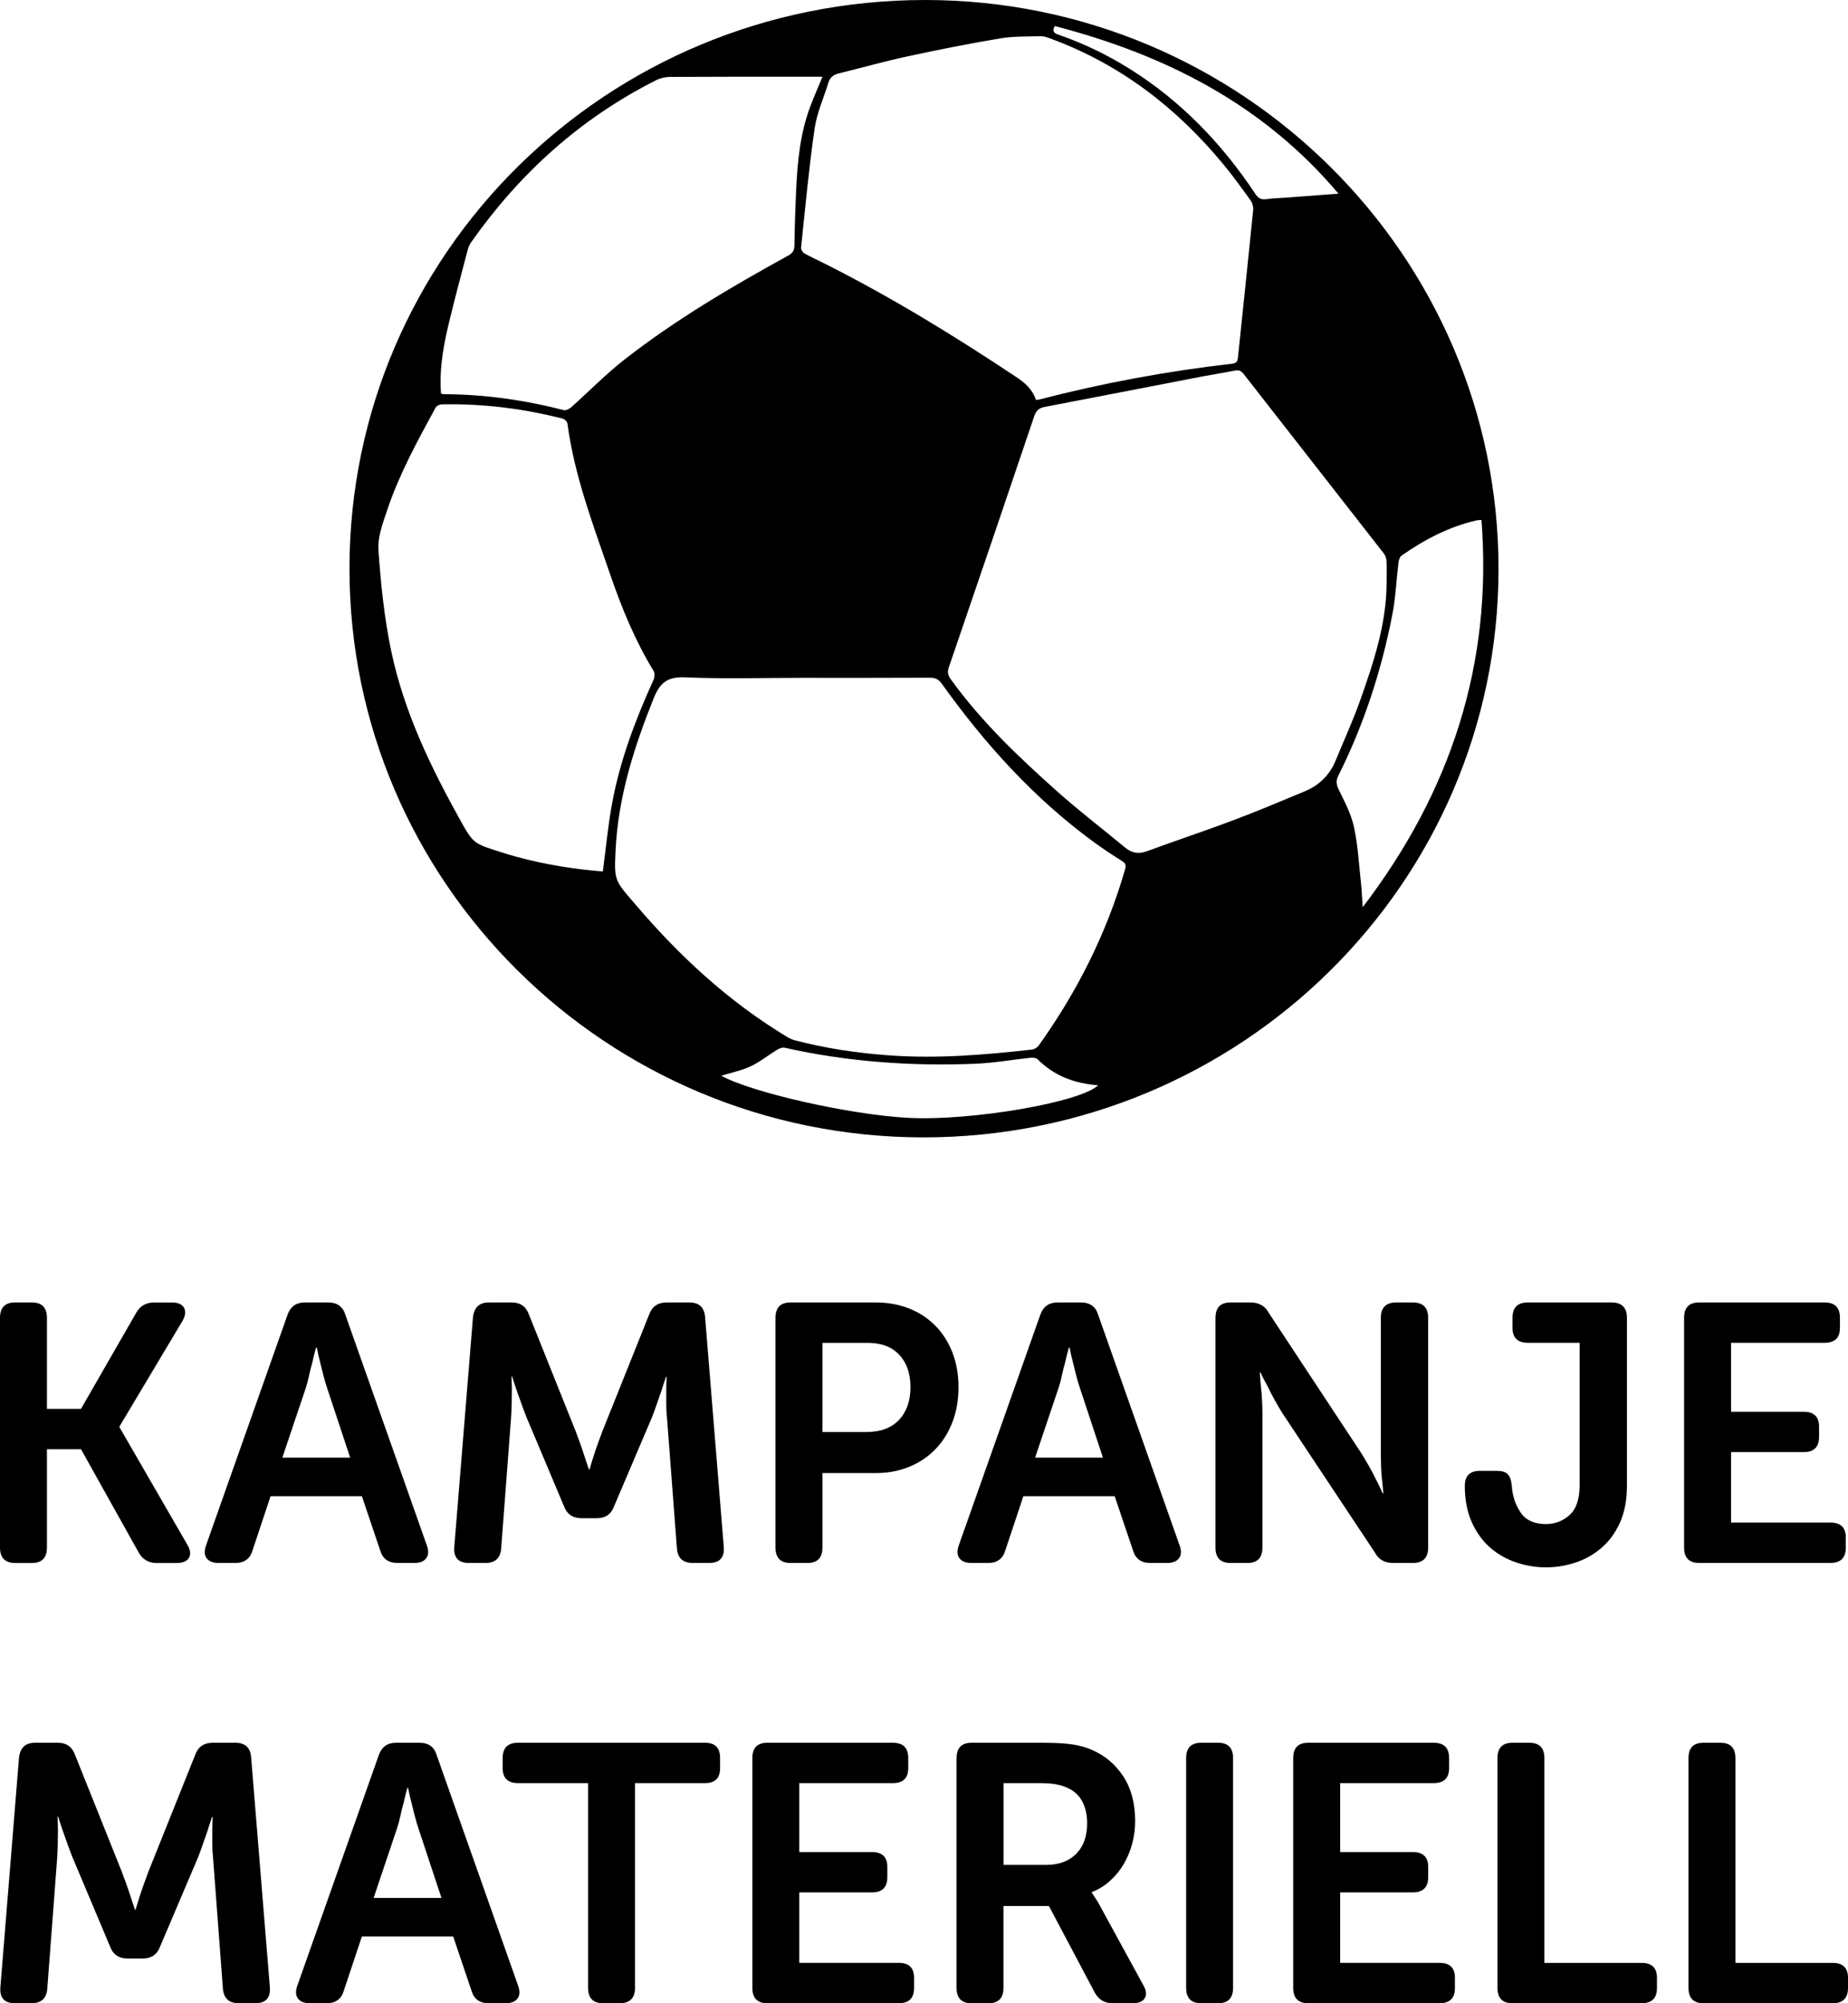
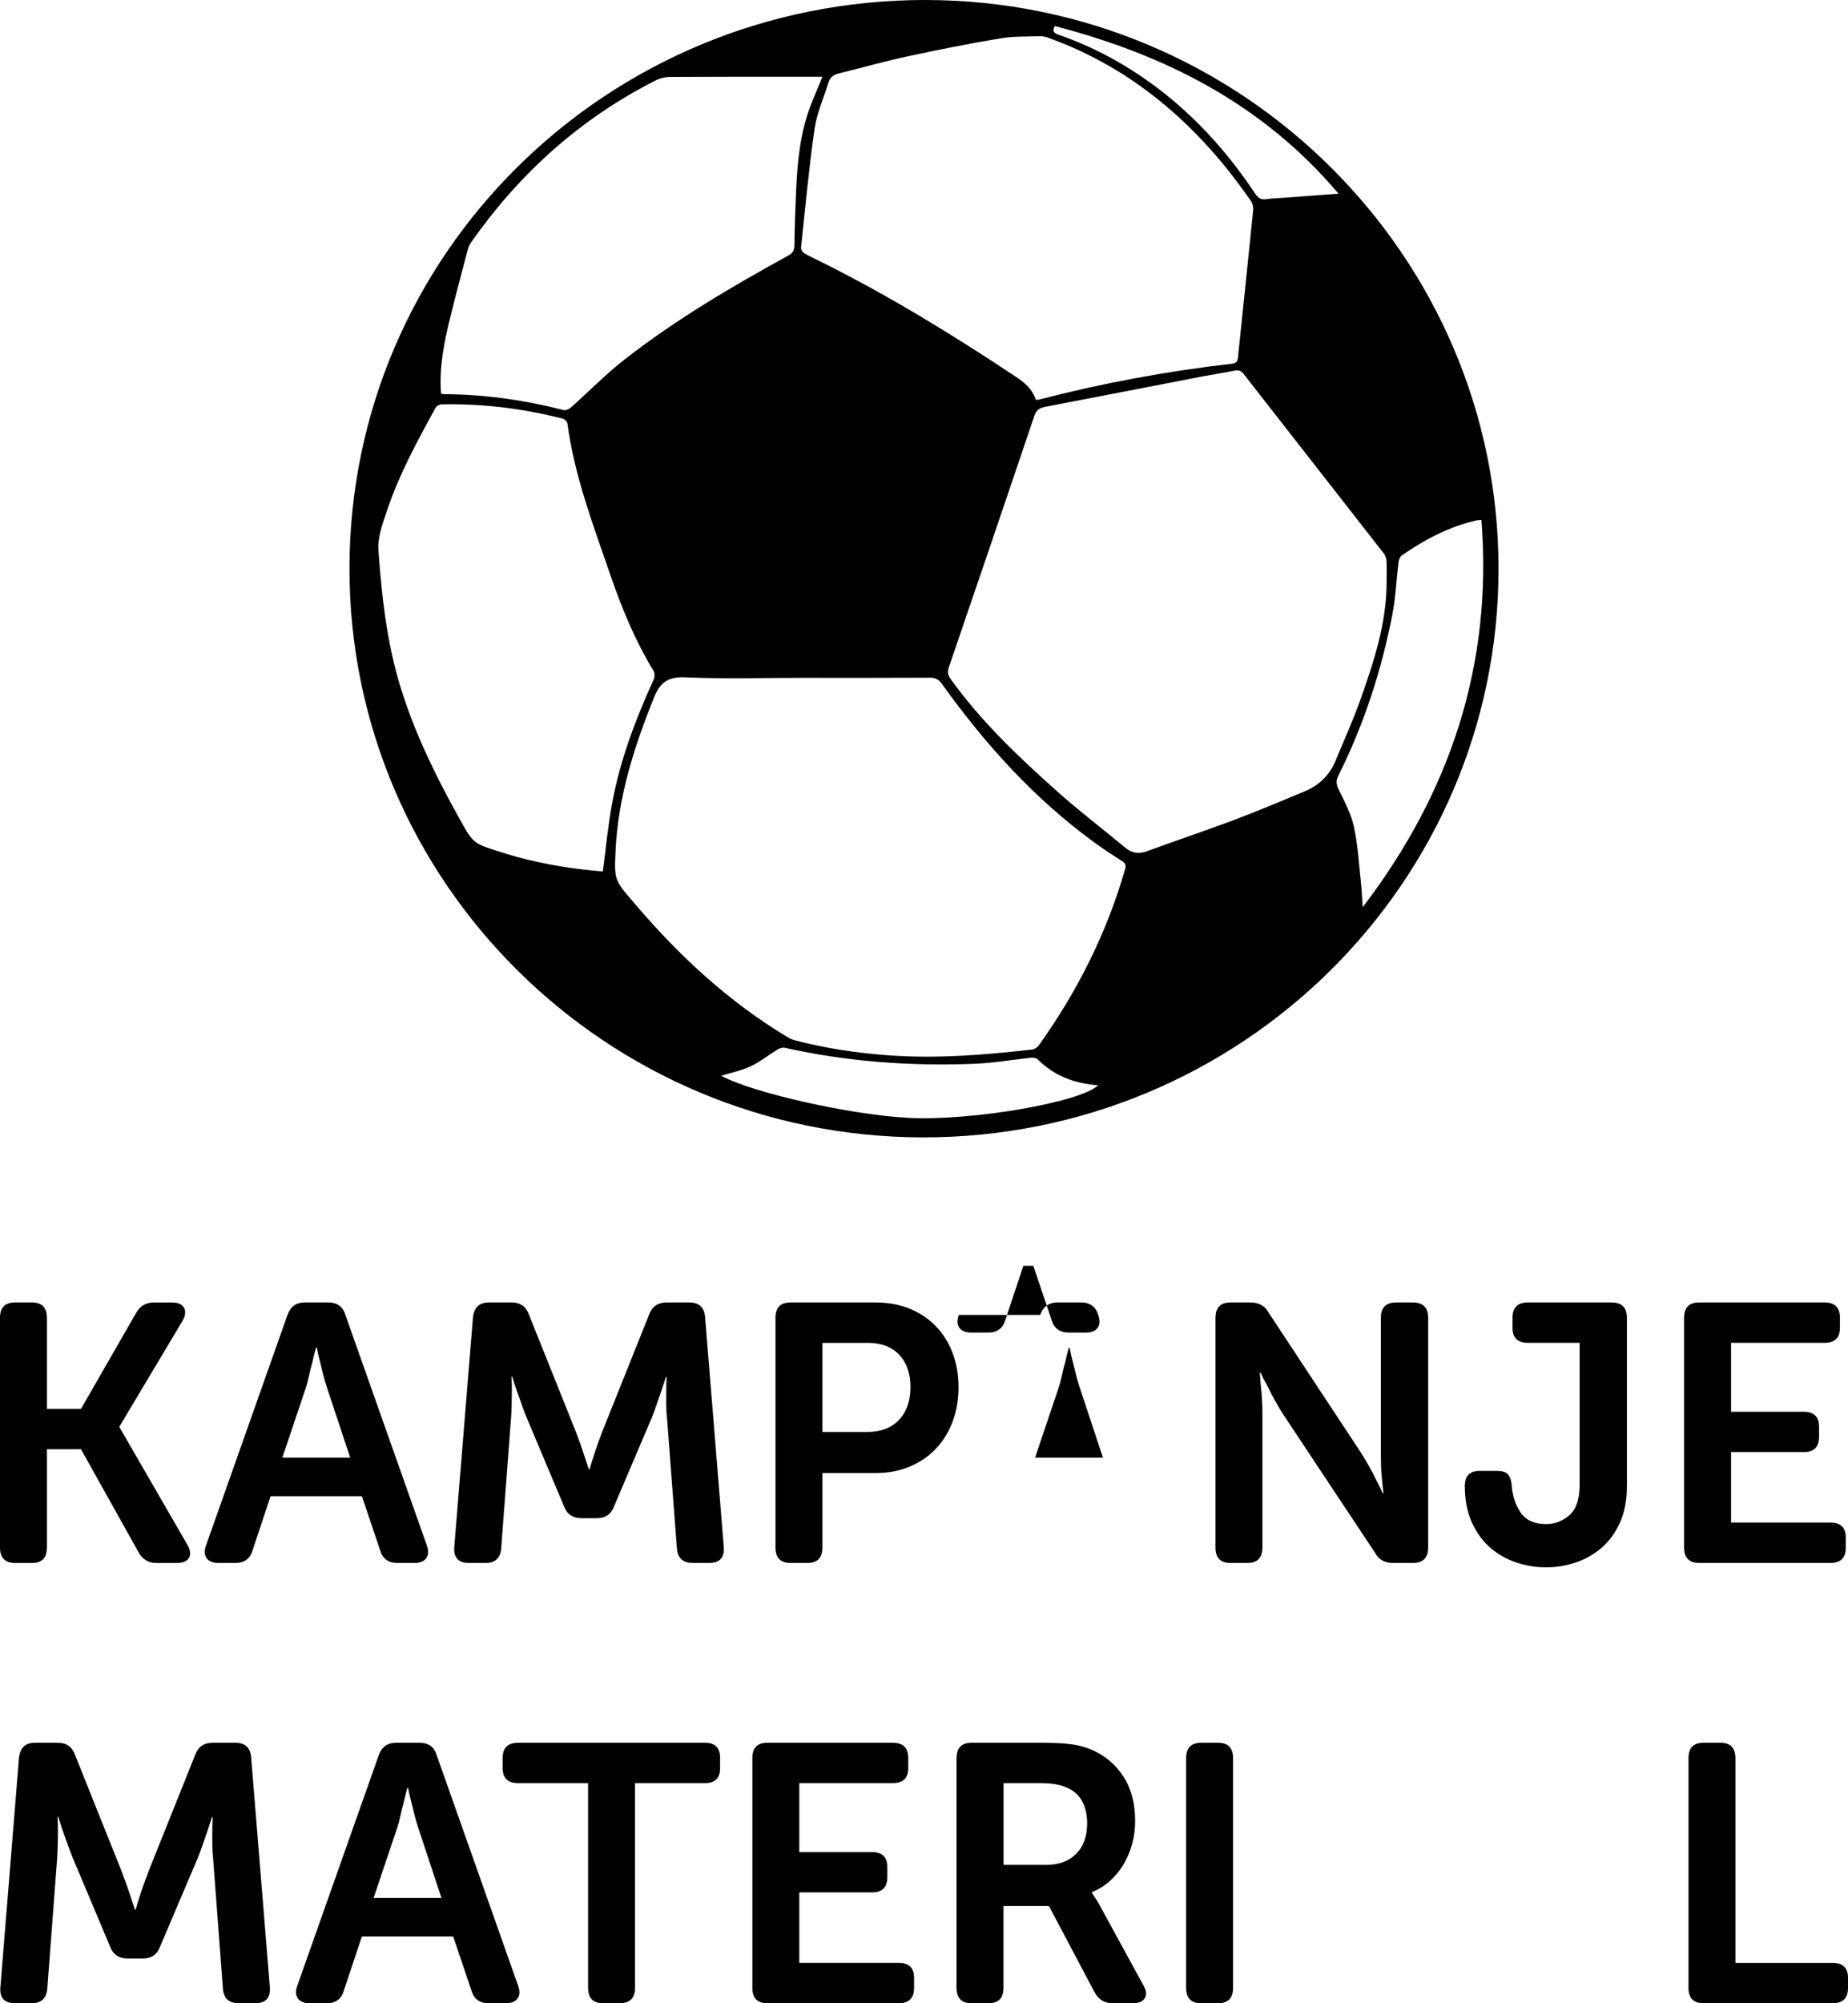
<svg xmlns="http://www.w3.org/2000/svg" version="1.1" x="0px" y="0px" width="55.438px" height="60.058px" viewBox="0 0 55.438 60.058" style="overflow:visible;enable-background:new 0 0 55.438 60.058;" xml:space="preserve">
  <defs>
</defs>
  <g>
    <path d="M0,39.51c0-0.309,0.15-0.462,0.451-0.462h0.506c0.301,0,0.451,0.154,0.451,0.463v2.727h1.022l1.65-2.87   c0.117-0.213,0.297-0.319,0.539-0.319h0.539c0.183,0,0.304,0.053,0.362,0.159s0.044,0.236-0.044,0.391l-1.892,3.168v0.021   l2.035,3.521c0.095,0.161,0.111,0.293,0.049,0.396c-0.062,0.104-0.185,0.154-0.368,0.154H4.697c-0.242,0-0.422-0.106-0.539-0.319   l-1.728-3.091H1.408v2.948c0,0.308-0.15,0.462-0.451,0.462H0.451C0.15,46.857,0,46.703,0,46.395V39.51z" />
    <path d="M8.624,39.422c0.088-0.25,0.26-0.374,0.517-0.374h0.704c0.271,0,0.443,0.124,0.517,0.374l2.442,6.907   c0.059,0.162,0.053,0.29-0.017,0.386c-0.069,0.095-0.188,0.143-0.357,0.143h-0.506c-0.271,0-0.444-0.125-0.518-0.374l-0.55-1.628   H8.117l-0.538,1.617c-0.074,0.257-0.246,0.385-0.518,0.385H6.556c-0.169,0-0.288-0.048-0.357-0.143   c-0.07-0.096-0.075-0.224-0.017-0.386L8.624,39.422z M10.505,43.7l-0.693-2.09c-0.037-0.11-0.073-0.234-0.11-0.374   c-0.036-0.139-0.069-0.271-0.099-0.396c-0.037-0.14-0.069-0.286-0.099-0.44H9.481c-0.044,0.154-0.081,0.301-0.109,0.44   c-0.037,0.124-0.07,0.257-0.1,0.396C9.243,41.376,9.21,41.5,9.174,41.61L8.47,43.7H10.505z" />
    <path d="M14.189,39.487c0.036-0.293,0.194-0.439,0.473-0.439h0.693c0.257,0,0.429,0.124,0.517,0.374l1.397,3.486   c0.044,0.117,0.09,0.242,0.138,0.374c0.047,0.132,0.089,0.257,0.126,0.374l0.132,0.396h0.022c0.036-0.132,0.077-0.265,0.121-0.396   c0.036-0.117,0.078-0.242,0.126-0.374s0.094-0.257,0.138-0.374l1.397-3.486c0.088-0.25,0.264-0.374,0.527-0.374h0.683   c0.293,0,0.45,0.146,0.473,0.439l0.561,6.897c0.022,0.315-0.124,0.473-0.439,0.473h-0.495c-0.294,0-0.451-0.146-0.473-0.44   l-0.298-3.927c-0.015-0.124-0.021-0.259-0.021-0.401s0-0.276,0-0.401c0-0.14,0.004-0.275,0.011-0.407h-0.021   c-0.052,0.154-0.1,0.301-0.144,0.44c-0.044,0.124-0.09,0.257-0.138,0.396c-0.048,0.14-0.093,0.265-0.137,0.374l-1.134,2.662   c-0.088,0.242-0.26,0.363-0.517,0.363h-0.462c-0.264,0-0.44-0.121-0.528-0.363l-1.122-2.662c-0.044-0.109-0.092-0.236-0.143-0.379   c-0.052-0.144-0.099-0.277-0.144-0.402c-0.051-0.146-0.099-0.293-0.143-0.439h-0.021c0.007,0.14,0.011,0.278,0.011,0.418   c0,0.125-0.002,0.259-0.006,0.401s-0.009,0.277-0.017,0.401l-0.297,3.927c-0.021,0.294-0.18,0.44-0.473,0.44h-0.495   c-0.315,0-0.462-0.157-0.44-0.473L14.189,39.487z" />
    <path d="M23.264,39.51c0-0.309,0.15-0.462,0.451-0.462h2.552c0.367,0,0.702,0.061,1.007,0.181c0.305,0.121,0.566,0.294,0.787,0.518   c0.22,0.224,0.39,0.491,0.511,0.803s0.182,0.658,0.182,1.04c0,0.381-0.061,0.729-0.182,1.045s-0.291,0.586-0.511,0.813   c-0.221,0.228-0.482,0.403-0.787,0.528s-0.64,0.187-1.007,0.187h-1.595v2.233c0,0.308-0.15,0.462-0.451,0.462h-0.506   c-0.301,0-0.451-0.154-0.451-0.462V39.51z M26.003,42.931c0.418,0,0.741-0.122,0.968-0.364c0.228-0.243,0.342-0.571,0.342-0.983   c0-0.405-0.112-0.728-0.336-0.967s-0.541-0.358-0.951-0.358h-1.354v2.673H26.003z" />
-     <path d="M31.206,39.422c0.088-0.25,0.261-0.374,0.517-0.374h0.704c0.271,0,0.444,0.124,0.518,0.374l2.441,6.907   c0.059,0.162,0.054,0.29-0.016,0.386c-0.07,0.095-0.189,0.143-0.358,0.143h-0.506c-0.271,0-0.443-0.125-0.517-0.374l-0.55-1.628   H30.7l-0.539,1.617c-0.073,0.257-0.246,0.385-0.517,0.385h-0.507c-0.168,0-0.287-0.048-0.357-0.143   c-0.069-0.096-0.075-0.224-0.017-0.386L31.206,39.422z M33.087,43.7l-0.692-2.09c-0.037-0.11-0.074-0.234-0.11-0.374   c-0.037-0.139-0.07-0.271-0.099-0.396c-0.037-0.14-0.07-0.286-0.1-0.44h-0.021c-0.044,0.154-0.081,0.301-0.11,0.44   c-0.037,0.124-0.069,0.257-0.099,0.396c-0.029,0.14-0.062,0.264-0.1,0.374l-0.704,2.09H33.087z" />
+     <path d="M31.206,39.422c0.088-0.25,0.261-0.374,0.517-0.374h0.704c0.271,0,0.444,0.124,0.518,0.374c0.059,0.162,0.054,0.29-0.016,0.386c-0.07,0.095-0.189,0.143-0.358,0.143h-0.506c-0.271,0-0.443-0.125-0.517-0.374l-0.55-1.628   H30.7l-0.539,1.617c-0.073,0.257-0.246,0.385-0.517,0.385h-0.507c-0.168,0-0.287-0.048-0.357-0.143   c-0.069-0.096-0.075-0.224-0.017-0.386L31.206,39.422z M33.087,43.7l-0.692-2.09c-0.037-0.11-0.074-0.234-0.11-0.374   c-0.037-0.139-0.07-0.271-0.099-0.396c-0.037-0.14-0.07-0.286-0.1-0.44h-0.021c-0.044,0.154-0.081,0.301-0.11,0.44   c-0.037,0.124-0.069,0.257-0.099,0.396c-0.029,0.14-0.062,0.264-0.1,0.374l-0.704,2.09H33.087z" />
    <path d="M36.464,39.51c0-0.309,0.15-0.462,0.451-0.462h0.594c0.257,0,0.44,0.103,0.55,0.308l2.772,4.202   c0.073,0.117,0.15,0.245,0.23,0.385c0.081,0.14,0.15,0.271,0.209,0.396c0.073,0.139,0.144,0.282,0.209,0.429h0.022   c-0.015-0.146-0.029-0.29-0.044-0.429c-0.015-0.125-0.024-0.257-0.027-0.396c-0.004-0.14-0.006-0.268-0.006-0.385V39.51   c0-0.309,0.154-0.462,0.462-0.462h0.495c0.308,0,0.462,0.153,0.462,0.462v6.886c0,0.308-0.154,0.462-0.462,0.462h-0.594   c-0.25,0-0.43-0.103-0.539-0.308l-2.783-4.191c-0.073-0.117-0.148-0.245-0.226-0.385s-0.145-0.271-0.203-0.396   c-0.081-0.139-0.154-0.282-0.221-0.429h-0.021c0.007,0.146,0.018,0.29,0.033,0.429c0.015,0.125,0.025,0.257,0.032,0.396   c0.008,0.14,0.012,0.268,0.012,0.385v4.037c0,0.308-0.15,0.462-0.451,0.462h-0.506c-0.301,0-0.451-0.154-0.451-0.462V39.51z" />
    <path d="M43.943,44.548c0-0.301,0.15-0.451,0.451-0.451h0.517c0.147,0,0.254,0.033,0.319,0.099c0.066,0.066,0.106,0.18,0.121,0.341   c0.022,0.315,0.111,0.587,0.27,0.814c0.157,0.228,0.409,0.341,0.754,0.341c0.271,0,0.508-0.09,0.709-0.27   c0.202-0.181,0.303-0.479,0.303-0.898v-4.266h-1.551c-0.309,0-0.462-0.149-0.462-0.447v-0.306c0-0.305,0.153-0.457,0.462-0.457   h2.508c0.308,0,0.462,0.153,0.462,0.462v5.038c0,0.425-0.07,0.792-0.209,1.1c-0.14,0.308-0.324,0.561-0.556,0.759   c-0.23,0.198-0.491,0.345-0.781,0.44c-0.289,0.095-0.585,0.143-0.885,0.143c-0.301,0-0.599-0.05-0.892-0.148   s-0.554-0.247-0.781-0.445c-0.227-0.198-0.41-0.451-0.55-0.759C44.014,45.328,43.943,44.966,43.943,44.548z" />
    <path d="M50.521,39.51c0-0.309,0.15-0.462,0.451-0.462h3.762c0.308,0,0.462,0.152,0.462,0.457v0.306   c0,0.298-0.154,0.447-0.462,0.447H51.93v2.067h2.178c0.308,0,0.462,0.149,0.462,0.447v0.305c0,0.306-0.154,0.458-0.462,0.458H51.93   v2.112h2.98c0.309,0,0.462,0.149,0.462,0.447v0.305c0,0.306-0.153,0.458-0.462,0.458h-3.938c-0.301,0-0.451-0.154-0.451-0.462   V39.51z" />
    <path d="M0.571,52.687c0.037-0.293,0.194-0.439,0.474-0.439h0.692c0.257,0,0.43,0.124,0.518,0.374l1.396,3.486   c0.044,0.117,0.09,0.242,0.138,0.374s0.09,0.257,0.127,0.374l0.132,0.396h0.021c0.037-0.132,0.077-0.265,0.121-0.396   c0.037-0.117,0.079-0.242,0.127-0.374c0.047-0.132,0.093-0.257,0.137-0.374l1.397-3.486c0.088-0.25,0.264-0.374,0.528-0.374h0.682   c0.293,0,0.451,0.146,0.473,0.439l0.562,6.897c0.021,0.315-0.125,0.473-0.44,0.473H7.16c-0.293,0-0.45-0.146-0.473-0.44   L6.391,55.69c-0.015-0.124-0.022-0.259-0.022-0.401s0-0.276,0-0.401c0-0.14,0.004-0.275,0.012-0.407H6.357   c-0.051,0.154-0.099,0.301-0.143,0.44c-0.044,0.124-0.09,0.257-0.138,0.396c-0.048,0.14-0.094,0.265-0.138,0.374l-1.133,2.662   c-0.088,0.242-0.261,0.363-0.517,0.363H3.827c-0.264,0-0.439-0.121-0.527-0.363L2.178,55.69c-0.044-0.109-0.092-0.236-0.144-0.379   c-0.051-0.144-0.099-0.277-0.143-0.402c-0.052-0.146-0.099-0.293-0.143-0.439H1.727c0.007,0.14,0.011,0.278,0.011,0.418   c0,0.125-0.002,0.259-0.005,0.401c-0.004,0.143-0.01,0.277-0.017,0.401l-0.297,3.927c-0.022,0.294-0.18,0.44-0.474,0.44H0.45   c-0.315,0-0.462-0.157-0.439-0.473L0.571,52.687z" />
    <path d="M11.362,52.622c0.088-0.25,0.261-0.374,0.517-0.374h0.704c0.271,0,0.444,0.124,0.518,0.374l2.441,6.907   c0.059,0.162,0.054,0.29-0.016,0.386c-0.07,0.095-0.189,0.143-0.358,0.143h-0.506c-0.271,0-0.443-0.125-0.517-0.374l-0.55-1.628   h-2.739l-0.539,1.617c-0.073,0.257-0.246,0.385-0.517,0.385H9.294c-0.168,0-0.287-0.048-0.357-0.143   c-0.069-0.096-0.075-0.224-0.017-0.386L11.362,52.622z M13.243,56.9l-0.692-2.09c-0.037-0.11-0.074-0.234-0.11-0.374   c-0.037-0.139-0.07-0.271-0.099-0.396c-0.037-0.14-0.07-0.286-0.1-0.44h-0.021c-0.044,0.154-0.081,0.301-0.11,0.44   c-0.037,0.124-0.069,0.257-0.099,0.396c-0.029,0.14-0.062,0.264-0.1,0.374l-0.704,2.09H13.243z" />
    <path d="M17.643,53.458h-2.101c-0.308,0-0.462-0.149-0.462-0.447v-0.306c0-0.305,0.154-0.457,0.462-0.457h5.61   c0.3,0,0.45,0.152,0.45,0.457v0.306c0,0.298-0.15,0.447-0.45,0.447h-2.102v6.137c0,0.309-0.154,0.463-0.462,0.463h-0.495   c-0.301,0-0.451-0.154-0.451-0.463V53.458z" />
    <path d="M22.57,52.71c0-0.309,0.15-0.462,0.451-0.462h3.763c0.308,0,0.462,0.152,0.462,0.457v0.306   c0,0.298-0.154,0.447-0.462,0.447h-2.806v2.067h2.178c0.309,0,0.463,0.149,0.463,0.447v0.305c0,0.306-0.154,0.458-0.463,0.458   h-2.178v2.112h2.981c0.308,0,0.462,0.149,0.462,0.447V59.6c0,0.306-0.154,0.458-0.462,0.458h-3.938   c-0.301,0-0.451-0.154-0.451-0.462V52.71z" />
    <path d="M28.697,52.71c0-0.309,0.15-0.462,0.451-0.462h2.112c0.389,0,0.691,0.016,0.907,0.049c0.217,0.033,0.409,0.087,0.578,0.16   c0.396,0.168,0.713,0.435,0.951,0.797c0.238,0.363,0.357,0.809,0.357,1.337c0,0.234-0.029,0.462-0.088,0.682   s-0.144,0.424-0.253,0.61c-0.11,0.188-0.246,0.354-0.407,0.501s-0.345,0.26-0.55,0.341v0.022l0.065,0.099   c0.022,0.037,0.05,0.079,0.083,0.126c0.033,0.048,0.067,0.108,0.104,0.182l1.287,2.354c0.095,0.161,0.111,0.293,0.049,0.396   c-0.062,0.104-0.185,0.154-0.368,0.154h-0.594c-0.242,0-0.422-0.106-0.539-0.319l-1.375-2.596h-1.364v2.453   c0,0.308-0.15,0.462-0.451,0.462h-0.506c-0.301,0-0.451-0.154-0.451-0.462V52.71z M31.382,55.91c0.381,0,0.682-0.11,0.901-0.331   c0.221-0.221,0.33-0.526,0.33-0.917c0-0.25-0.049-0.47-0.148-0.657c-0.099-0.188-0.255-0.326-0.467-0.415   c-0.096-0.044-0.208-0.077-0.336-0.099c-0.128-0.022-0.299-0.033-0.512-0.033h-1.045v2.452H31.382z" />
    <path d="M35.583,52.71c0-0.309,0.15-0.462,0.451-0.462h0.506c0.301,0,0.451,0.153,0.451,0.462v6.886   c0,0.308-0.15,0.462-0.451,0.462h-0.506c-0.301,0-0.451-0.154-0.451-0.462V52.71z" />
-     <path d="M38.795,52.71c0-0.309,0.15-0.462,0.451-0.462h3.763c0.308,0,0.462,0.152,0.462,0.457v0.306   c0,0.298-0.154,0.447-0.462,0.447h-2.806v2.067h2.178c0.309,0,0.463,0.149,0.463,0.447v0.305c0,0.306-0.154,0.458-0.463,0.458   h-2.178v2.112h2.981c0.308,0,0.462,0.149,0.462,0.447V59.6c0,0.306-0.154,0.458-0.462,0.458h-3.938   c-0.301,0-0.451-0.154-0.451-0.462V52.71z" />
-     <path d="M44.922,52.71c0-0.309,0.15-0.462,0.451-0.462h0.506c0.301,0,0.451,0.154,0.451,0.462v6.138h2.915   c0.309,0,0.462,0.149,0.462,0.447V59.6c0,0.306-0.153,0.458-0.462,0.458h-3.872c-0.301,0-0.451-0.154-0.451-0.462V52.71z" />
    <path d="M50.653,52.71c0-0.309,0.15-0.462,0.451-0.462h0.506c0.301,0,0.451,0.154,0.451,0.462v6.138h2.915   c0.308,0,0.462,0.149,0.462,0.447V59.6c0,0.306-0.154,0.458-0.462,0.458h-3.872c-0.301,0-0.451-0.154-0.451-0.462V52.71z" />
  </g>
  <path d="M27.761,0c-9.547-0.005-17.275,7.62-17.277,17.044c-0.002,9.401,7.708,17.045,17.203,17.055  c9.525,0.01,17.261-7.622,17.267-17.035C44.96,7.663,37.244,0.005,27.761,0z M31.641,0.781c3.318,0.862,6.249,2.345,8.512,5.025  c-0.555,0.042-1.065,0.08-1.576,0.119c-0.196,0.015-0.395,0.017-0.589,0.046c-0.164,0.024-0.25-0.038-0.338-0.171  c-0.999-1.501-2.227-2.779-3.772-3.743c-0.669-0.417-1.375-0.758-2.122-1.016C31.63,0.998,31.553,0.948,31.641,0.781z M25.153,2.204  c0.695-0.172,1.386-0.366,2.086-0.517c0.92-0.199,1.845-0.381,2.773-0.537c0.393-0.066,0.8-0.052,1.201-0.065  c0.088-0.003,0.18,0.028,0.264,0.058c2.112,0.767,3.82,2.083,5.231,3.794c0.285,0.345,0.547,0.708,0.808,1.071  c0.055,0.076,0.087,0.193,0.078,0.286c-0.146,1.462-0.301,2.924-0.453,4.385c-0.012,0.115-0.015,0.207-0.178,0.225  c-1.96,0.224-3.894,0.583-5.803,1.078c-0.02,0.005-0.042,0.003-0.085,0.005c-0.101-0.313-0.328-0.511-0.582-0.679  c-1.864-1.241-3.771-2.41-5.776-3.416c-0.194-0.098-0.394-0.187-0.583-0.294c-0.052-0.029-0.109-0.115-0.104-0.168  c0.126-1.191,0.235-2.384,0.406-3.569c0.069-0.475,0.277-0.931,0.42-1.396C24.902,2.32,25.005,2.241,25.153,2.204z M13.502,9.536  c0.167-0.683,0.349-1.362,0.528-2.042c0.021-0.079,0.054-0.16,0.101-0.226c1.452-2.067,3.278-3.718,5.553-4.864  c0.125-0.063,0.279-0.098,0.42-0.098C21.546,2.298,22.99,2.3,24.433,2.3c0.075,0,0.15,0,0.241,0  c-0.13,0.316-0.259,0.607-0.371,0.904c-0.302,0.807-0.381,1.652-0.42,2.502c-0.025,0.55-0.044,1.1-0.051,1.65  c-0.002,0.152-0.05,0.232-0.185,0.306c-1.705,0.937-3.381,1.922-4.915,3.119c-0.561,0.438-1.062,0.953-1.595,1.427  c-0.057,0.051-0.159,0.104-0.222,0.088c-1.184-0.304-2.385-0.475-3.61-0.478c-0.02,0-0.039-0.01-0.075-0.019  C13.17,11.018,13.321,10.274,13.502,9.536z M18.085,26.127c-0.863-0.069-1.729-0.206-2.579-0.437  c-0.163-0.044-0.324-0.094-0.484-0.145c-0.807-0.254-0.821-0.247-1.227-0.978c-0.884-1.59-1.671-3.228-2.051-5.012  c-0.214-1.004-0.319-2.036-0.391-3.061c-0.028-0.397,0.135-0.821,0.267-1.214c0.36-1.074,0.907-2.066,1.447-3.058  c0.028-0.052,0.118-0.098,0.18-0.099c1.231-0.026,2.443,0.124,3.635,0.428c0.057,0.014,0.132,0.089,0.14,0.144  c0.21,1.579,0.778,3.058,1.292,4.553c0.343,0.997,0.743,1.968,1.296,2.872c0.039,0.064,0.03,0.186-0.004,0.26  c-0.541,1.19-1.004,2.407-1.241,3.694C18.24,24.742,18.178,25.422,18.085,26.127z M27.264,33.514  c-1.748-0.088-4.703-0.755-5.627-1.263c0.285-0.088,0.6-0.152,0.882-0.283c0.282-0.132,0.53-0.336,0.798-0.499  c0.063-0.038,0.155-0.073,0.221-0.058c1.88,0.422,3.786,0.557,5.707,0.481c0.56-0.022,1.117-0.122,1.677-0.18  c0.067-0.007,0.162,0.002,0.203,0.043c0.5,0.504,1.118,0.731,1.818,0.782C32.416,33.048,29.145,33.61,27.264,33.514z M33.754,26.052  c-0.55,1.915-1.434,3.67-2.593,5.292c-0.042,0.059-0.129,0.114-0.201,0.122c-1.421,0.16-2.845,0.278-4.278,0.175  c-0.964-0.069-1.916-0.21-2.85-0.456c-0.086-0.023-0.169-0.068-0.246-0.114c-1.736-1.051-3.202-2.406-4.509-3.938  c-0.018-0.021-0.036-0.043-0.055-0.064c-0.592-0.683-0.597-0.683-0.555-1.576c0.075-1.594,0.552-3.086,1.142-4.557  c0.191-0.477,0.421-0.652,0.953-0.629c1.153,0.05,2.309,0.015,3.464,0.015c1.289,0,2.578,0.003,3.867-0.004  c0.165-0.001,0.264,0.047,0.362,0.183c1.293,1.807,2.77,3.443,4.582,4.762c0.266,0.194,0.543,0.375,0.821,0.55  C33.759,25.878,33.787,25.938,33.754,26.052z M39.139,23.725c-0.706,0.294-1.411,0.592-2.127,0.861  c-0.86,0.324-1.734,0.613-2.597,0.931c-0.252,0.093-0.457,0.064-0.66-0.105c-0.685-0.568-1.394-1.108-2.057-1.7  c-1.15-1.027-2.269-2.088-3.174-3.346c-0.085-0.118-0.111-0.211-0.061-0.357c0.861-2.51,1.715-5.022,2.564-7.535  c0.057-0.168,0.145-0.243,0.317-0.275c1.582-0.302,3.161-0.611,4.742-0.916c0.318-0.061,0.638-0.108,0.955-0.172  c0.12-0.024,0.192,0.005,0.267,0.101c1.398,1.792,2.8,3.58,4.198,5.372c0.048,0.061,0.082,0.148,0.087,0.225  c0.012,0.201,0.004,0.404,0.004,0.605c0.007,1.255-0.383,2.427-0.796,3.59c-0.216,0.609-0.488,1.199-0.734,1.798  C39.888,23.239,39.573,23.545,39.139,23.725z M40.827,26.466c-0.061-0.56-0.091-1.128-0.21-1.676  c-0.084-0.386-0.279-0.753-0.455-1.114c-0.075-0.154-0.09-0.27-0.013-0.422c0.767-1.531,1.291-3.144,1.618-4.818  c0.101-0.517,0.122-1.048,0.186-1.572c0.009-0.073,0.039-0.17,0.094-0.208c0.689-0.48,1.424-0.868,2.254-1.056  c0.04-0.009,0.082-0.007,0.141-0.012c0.338,4.323-0.924,8.155-3.562,11.61C40.861,26.938,40.852,26.701,40.827,26.466z" />
</svg>